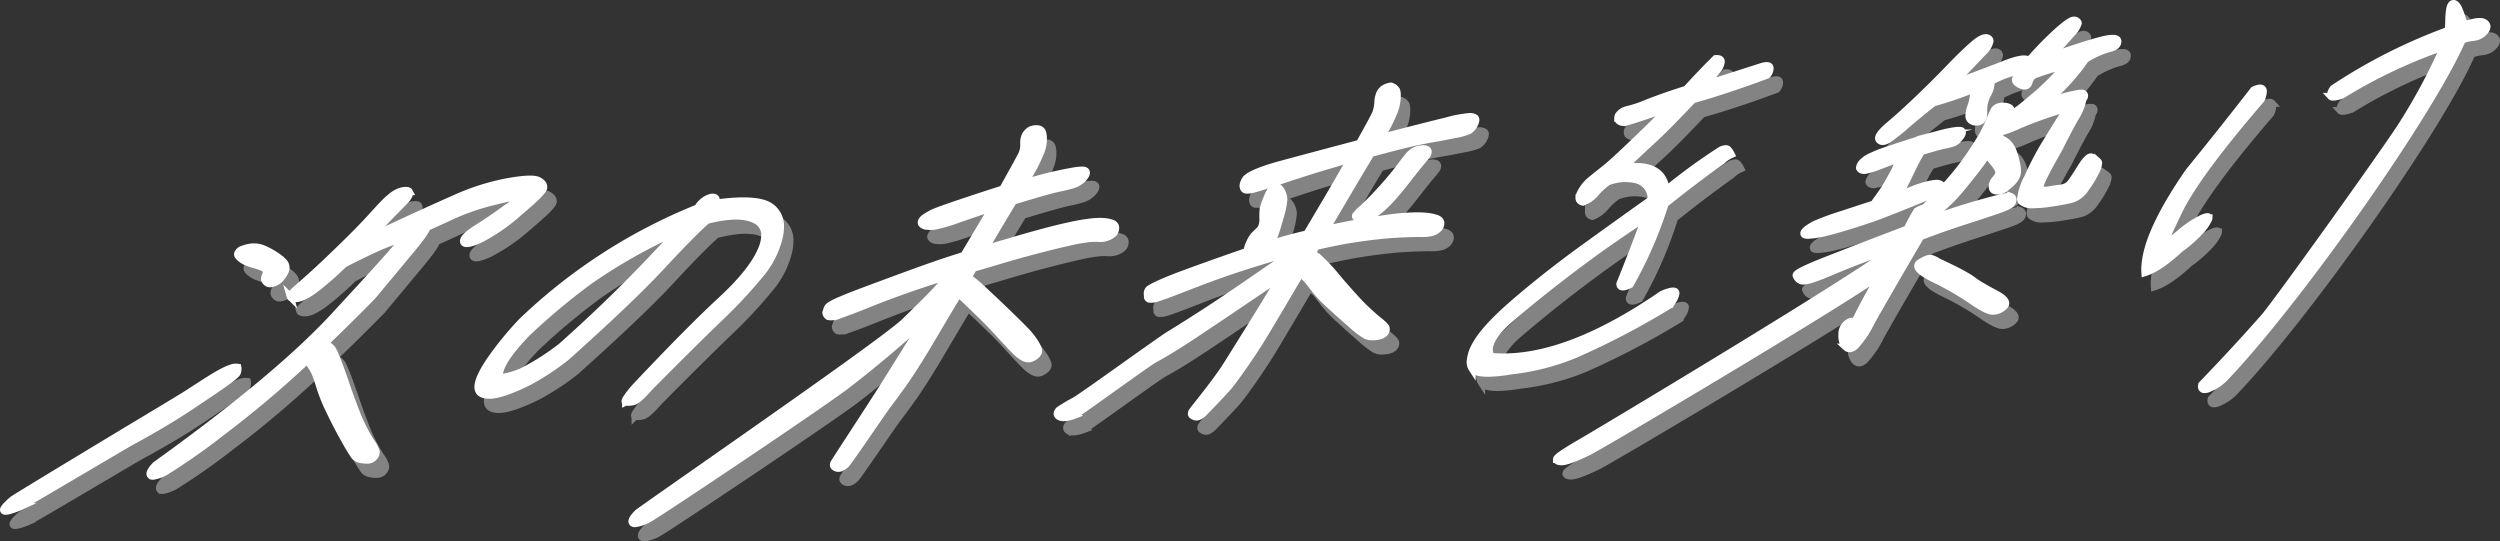
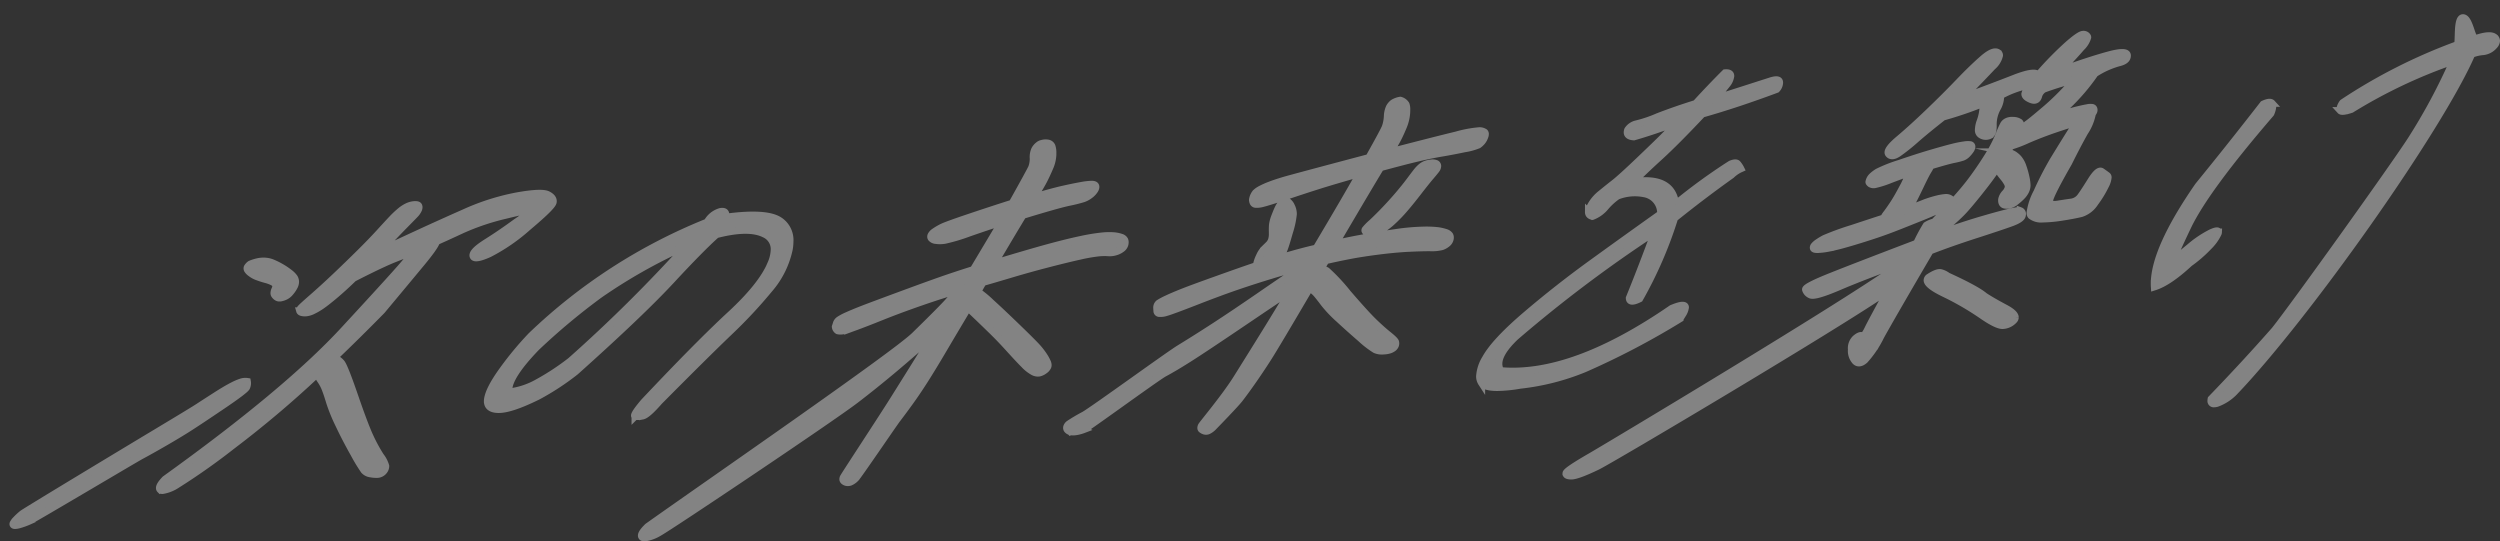
<svg xmlns="http://www.w3.org/2000/svg" width="527.418" height="114.229" viewBox="0 0 527.418 114.229">
  <rect x="0" y="0" width="527.418" height="114.229" fill="#333333" stroke="none" />
  <g id="グループ_37520" data-name="グループ 37520" transform="translate(-622.855 -345.377)">
    <path id="合体_9" data-name="合体 9" d="M953.744-3.41a.438.438,0,0,1-.165-.35q0-.618,1.332-1.9c12.787-9.076,52.093-36.2,56.292-40.3s6.7-6.631,7.5-7.609,1.328-1.637,1.581-1.977q-.923.284-3.582,1.132t-6.091,2.071q-3.434,1.223-6.582,2.487t-4.862,1.893a27.337,27.337,0,0,1-2.753.89,2.45,2.45,0,0,1-1.416.091,1.077,1.077,0,0,1-.507-.84c.068-.187.142-.42.224-.7a1.469,1.469,0,0,1,.6-.767,10.775,10.775,0,0,1,1.708-.9c.809-.364,1.855-.8,3.134-1.3s4.144-1.57,8.59-3.211,7.667-2.8,9.666-3.476,3.724-1.236,5.175-1.683q3.486-5.824,6-10.066-2.885.936-6.847,2.309a38.325,38.325,0,0,1-5.124,1.538,6.07,6.07,0,0,1-1.923.034,1.453,1.453,0,0,1-.979-.456.525.525,0,0,1-.1-.319.784.784,0,0,1,.065-.291,2.1,2.1,0,0,1,.749-.781,12.467,12.467,0,0,1,1.583-.924q.983-.494,6.07-2.2t8.708-2.846q3.81-6.809,4.127-7.549a5.148,5.148,0,0,0,.318-1.972v-.038a3.818,3.818,0,0,1,.312-1.76,2.925,2.925,0,0,1,.766-.919,1.6,1.6,0,0,1,.738-.373,2.711,2.711,0,0,1,1.391-.053,1.109,1.109,0,0,1,.727.65,4.342,4.342,0,0,1,.189,1.525q0,.111,0,.23a7.444,7.444,0,0,1-.679,2.785c-.438,1.016-.837,1.879-1.205,2.593s-1.065,1.912-2.088,3.589q3.9-1.162,6.152-1.667t3.8-.777a13.913,13.913,0,0,1,2.236-.266c.451.007.723.118.815.338a.538.538,0,0,1,.042.213,1.312,1.312,0,0,1-.23.654,3.969,3.969,0,0,1-.975,1.04,5.1,5.1,0,0,1-1.388.77,30.607,30.607,0,0,1-3.168.791q-2.427.521-9.617,2.72-2.151,3.532-6.045,10.139,7.664-2.311,11.576-3.371t6.719-1.649a40.444,40.444,0,0,1,4.423-.731,14.254,14.254,0,0,1,2.515-.05,6.555,6.555,0,0,1,1.511.308,1.218,1.218,0,0,1,.769.581,1.179,1.179,0,0,1,.089.456,1.922,1.922,0,0,1-.048.426,1.688,1.688,0,0,1-.643.942,3.945,3.945,0,0,1-1.319.661,4.106,4.106,0,0,1-1.57.173,12.349,12.349,0,0,0-2.067.046,33.738,33.738,0,0,0-3.885.682q-2.595.57-6.589,1.6t-8.069,2.245q-4.069,1.211-5.8,1.7l-1.158,2.009c.067.04.209.107.422.2a20.725,20.725,0,0,1,2.382,2q2.062,1.862,5.613,5.295t4.367,4.382a15.347,15.347,0,0,1,1.28,1.693,9.7,9.7,0,0,1,.689,1.267,1.584,1.584,0,0,1,.139.6.949.949,0,0,1-.049.31,1.913,1.913,0,0,1-.7.809,2.865,2.865,0,0,1-1.112.541,2.031,2.031,0,0,1-1.3-.259,7.81,7.81,0,0,1-1.858-1.472q-1.1-1.091-3.072-3.27t-3.633-3.8q-1.66-1.621-3.1-3t-2.055-1.931q-3.31,5.539-5.407,9.1t-3.731,6.119q-1.631,2.562-3.156,4.671t-2.676,3.609c-.765,1-8.24,12-8.718,12.445a3.578,3.578,0,0,1-1.144.815,1.54,1.54,0,0,1-.789.07,1.2,1.2,0,0,1-.621-.319.494.494,0,0,1-.152-.371.964.964,0,0,1,.071-.337c.12-.305,8.2-12.593,10.536-16.32s4.216-6.728,5.63-9.009,2.458-3.975,3.132-5.08q-8.822,8-16.725,14.043c-5.269,4.031-39.657,27.068-41.533,28.029a7.9,7.9,0,0,1-2.959,1.056A.752.752,0,0,1,953.744-3.41ZM821.176-5.945A.268.268,0,0,1,821-6.193a.375.375,0,0,1,.021-.116,2.967,2.967,0,0,1,.592-.8,13.88,13.88,0,0,1,1.336-1.243c.548-.455,23.566-14.329,28.535-17.311s7.831-4.72,8.591-5.22,1.934-1.258,3.536-2.287,2.84-1.76,3.722-2.2a11.214,11.214,0,0,1,1.928-.816,2.871,2.871,0,0,1,1.163-.069,2,2,0,0,1,.031.339,2.1,2.1,0,0,1-.189.867q-.262.6-5.127,3.892t-7.032,4.673q-2.171,1.384-5.161,3.111t-4.908,2.75c-1.276.68-22.633,13.373-23.558,13.775a15.61,15.61,0,0,1-2.226.809,3.772,3.772,0,0,1-.837.135A.569.569,0,0,1,821.176-5.945Zm30.9-7.474a.472.472,0,0,1-.176-.376q-.007-.617,1.2-1.86,25.642-18.41,37.636-31.386t13.189-14.549q1.2-1.569,1.661-2.224-1.011.431-3.915,1.57t-8.842,4.188q-2.165,2.1-3.978,3.62t-2.794,2.187a13.2,13.2,0,0,1-1.793,1.044,4.235,4.235,0,0,1-1.385.43,2.736,2.736,0,0,1-.953-.053c-.253-.068-.4-.18-.443-.336a.352.352,0,0,1-.011-.091.809.809,0,0,1,.22-.473q.267-.328,2.523-2.3t4.833-4.411q2.576-2.444,5.067-4.91t4.244-4.392q1.752-1.924,2.683-2.9a19.165,19.165,0,0,1,1.733-1.617,6.727,6.727,0,0,1,1.5-.95,4.175,4.175,0,0,1,1.268-.348c.573-.052.915.02,1.021.216a.614.614,0,0,1,.073.294,1.286,1.286,0,0,1-.109.491,3.626,3.626,0,0,1-.767,1.09c-.377.4-1.133,1.167-2.259,2.31s-2.855,2.955-5.18,5.43q3.868-1.771,8.041-3.705t9.944-4.49a48.676,48.676,0,0,1,11.005-3.49q5.227-.937,6.521-.267,1.13.584,1.122,1.376a1.186,1.186,0,0,1-.026.23q-.2.934-5.279,5.2a38.929,38.929,0,0,1-8.213,5.663q-3.136,1.4-3.38.469a.548.548,0,0,1-.018-.136q-.01-.935,2.915-2.775,3.146-1.982,6.239-4.263a17.566,17.566,0,0,0,3.1-2.521q.008-.239-5.389,1.088a50.309,50.309,0,0,0-9.1,3.05q-3.707,1.724-5.464,2.491-.3,1.052-3.155,4.5T898.8-51.227q-5.358,5.446-10.079,9.95a3.8,3.8,0,0,1,1.534,1.056q.641.728,2.8,7.007t3.284,8.668a34.122,34.122,0,0,0,2.2,4.029,6.139,6.139,0,0,1,1.076,2.083,1.578,1.578,0,0,1-.239.839,1.906,1.906,0,0,1-.625.634,1.864,1.864,0,0,1-.851.279,6.387,6.387,0,0,1-1.427-.111,2.219,2.219,0,0,1-1.429-.726,36.976,36.976,0,0,1-2.148-3.557q-1.687-2.982-3.114-5.991a36.59,36.59,0,0,1-1.969-4.8c-.358-1.193-.669-2.121-.925-2.778A8.415,8.415,0,0,0,886-36.371a15.609,15.609,0,0,1-.878-1.456,221.191,221.191,0,0,1-17.879,15.1,138.017,138.017,0,0,1-11.7,8.253,7.685,7.685,0,0,1-3.014,1.186A.686.686,0,0,1,852.08-13.42Zm296.558-3.41a.483.483,0,0,1,.01-.1q.121-.59,5.21-3.525c3.39-1.957,52.151-31.129,64.11-39.587a2.777,2.777,0,0,1,1.155-.446.916.916,0,0,0,.747-.437,8.8,8.8,0,0,1,.573-.833q-9.169,3.328-14.279,5.515t-5.992,1.688a1.761,1.761,0,0,1-.994-1.107.141.141,0,0,1,0-.019q-.019-.616,5.377-2.771,5.478-2.184,18.058-6.973a37.3,37.3,0,0,1,2.04-3.79,5.274,5.274,0,0,1,1.643-.689q.408-.447,1.736-1.79t3.047-3.266q1.714-1.92,2.931-3.528t2.489-3.523q1.269-1.917,2.056-3.316a27.81,27.81,0,0,0,1.478-3.094,20.617,20.617,0,0,1,.914-2.057,1.636,1.636,0,0,1,.544-.556,2.11,2.11,0,0,1,.778-.274,2.181,2.181,0,0,1,.7-.029,2.442,2.442,0,0,1,1.36.392.75.75,0,0,1,.2.539,1.252,1.252,0,0,1-.023.23,4.11,4.11,0,0,1-.328.982c.174-.06.383-.147.635-.261a6.792,6.792,0,0,1,1.475-1.355q1.208-.926,3.911-3.239a53.948,53.948,0,0,0,5.791-5.928q-3.3.837-6.529,2.009a2.491,2.491,0,0,0-1.158,1.566c-.244.77-.79.978-1.636.62q-1.213-.508-1.218-1.124,0-.03,0-.061a4.032,4.032,0,0,1,1.307-1.921,21.017,21.017,0,0,0-6.532,2.347,1.439,1.439,0,0,1,.07.453,5.11,5.11,0,0,1-.7,2.191,7.1,7.1,0,0,0-.854,3.3q0,.108,0,.216.005.135.005.263c0,1-.229,1.641-.684,1.909a1.883,1.883,0,0,1-1.809-.041,1.147,1.147,0,0,1-.605-1.173,5.586,5.586,0,0,1,.351-1.7,10.171,10.171,0,0,0,.631-3.135,4.167,4.167,0,0,0-.05-.664,80.6,80.6,0,0,1-8.405,2.853q-3.522,2.765-5.776,4.735a40.479,40.479,0,0,1-3.645,2.909q-1.389.94-2.048.181a.511.511,0,0,1-.125-.341q-.009-.86,2.265-2.777,2.8-2.358,6.318-5.734t6.334-6.316q2.813-2.938,5.067-4.909t3.212-1.306a.657.657,0,0,1,.293.573,4.439,4.439,0,0,1-1.469,2.357q-2.13,2.269-6.33,6.588,6.387-2.335,10.861-4.092t5.133-.725a72.073,72.073,0,0,1,6.1-6.26q2.57-2.271,3.307-2.3a.943.943,0,0,1,.977.459.353.353,0,0,1,.034.164,4.825,4.825,0,0,1-1.33,2.13q-1.546,1.806-4.54,4.931,6.608-2.357,10.387-3.37t3.848.1c0,.023,0,.046,0,.069q.007,1.061-1.766,1.483a18.028,18.028,0,0,0-5.065,2.285,43.509,43.509,0,0,1-5.9,6.89q-2.065,1.714-2.778,2.323c.346-.121,1.031-.353,2.055-.69s1.974-.619,2.854-.832,1.582-.366,2.114-.458a3.075,3.075,0,0,1,1.092-.063.445.445,0,0,1,.35.377.9.9,0,0,1,.013.148.771.771,0,0,1-.115.408c-.1.168-.184.3-.241.394a10.81,10.81,0,0,1-1.625,3.89q-1.613,2.866-3.374,6.428-4.063,7.074-4.06,8.162a.307.307,0,0,0,.024.131q.328.686,1.725.461t2.733-.413a2.914,2.914,0,0,0,2.03-1.1q.691-.911,2.242-3.4t2.291-1.974c.495.342.886.626,1.181.851a.47.47,0,0,1,.155.4,4.5,4.5,0,0,1-.537,1.68,22.125,22.125,0,0,1-2.218,3.637,5.44,5.44,0,0,1-2.875,2.263q-1.485.37-3.965.757a29.605,29.605,0,0,1-4.19.4,3.5,3.5,0,0,1-2.448-.67.849.849,0,0,1-.2-.644,12.94,12.94,0,0,1,1.436-4.335,68,68,0,0,1,3.467-6.745q1.493-2.446,2.911-4.718t2.1-3.286q-1.283.319-4.316,1.337t-6.028,2.3a27.2,27.2,0,0,1-3.686,1.413q-.351.578-.746,1.225a5.128,5.128,0,0,1,1.379.524,4.517,4.517,0,0,1,1.053.9,5.237,5.237,0,0,1,.908,1.69,16.891,16.891,0,0,1,.64,2.3,8.6,8.6,0,0,1,.213,1.591c0,.045,0,.088,0,.128a2.84,2.84,0,0,1-.305,1.116,4.451,4.451,0,0,1-.825,1.129,11.892,11.892,0,0,1-1.3,1.137,3.062,3.062,0,0,1-1.323.661,2.725,2.725,0,0,1-.925.014.719.719,0,0,1-.526-.362,1.247,1.247,0,0,1-.13-.621q0-.089.008-.186a2.71,2.71,0,0,1,.7-1.321,2.7,2.7,0,0,0,.7-1.251c0-.028,0-.056,0-.085a1.869,1.869,0,0,0-.28-.916,8.04,8.04,0,0,0-.841-1.186,12.058,12.058,0,0,1-.847-1.116,5.093,5.093,0,0,1-.43-.747q-1.507,2.248-3.916,5.252t-3.558,4.163q-1.149,1.154-2.41,2.221a27.124,27.124,0,0,1-2.186,1.692,4.133,4.133,0,0,1-.18.628q4.47-1.758,10.522-3.482t6.645-1.472a.682.682,0,0,1,.446.67,1.4,1.4,0,0,1-.048.35c-.132.513-.9,1.021-2.294,1.53s-3.891,1.344-7.474,2.5-6.8,2.29-9.66,3.4q-8.2,14.006-10.408,18.016a21.637,21.637,0,0,1-3.374,5.032q-1.168,1.022-1.971.274a3.257,3.257,0,0,1-.841-2.409q0-.078,0-.154a2.811,2.811,0,0,1,.87-2.274c.6-.506,1.057-.7,1.363-.562s.715-.337,1.227-1.4,2.006-3.844,4.469-8.329c-10.858,7.544-58.763,35.948-61.549,37.285s-4.6,2-5.445,2.012h-.044C1149.01-16.352,1148.641-16.513,1148.637-16.829Zm-104.615-8.893a1.114,1.114,0,0,1-.615-.388.616.616,0,0,1-.123-.361.752.752,0,0,1,.029-.21,1.305,1.305,0,0,1,.446-.617,35.583,35.583,0,0,1,3.186-1.884c1.888-1.052,17.723-12.579,20.106-14.038s4.914-3.055,7.581-4.789,5.8-3.839,9.391-6.313,5.8-3.975,6.62-4.5a20.82,20.82,0,0,1,1.91-1.124c.451-.221.8-.386,1.054-.5l.218-.36q-3.673,1-7.338,2.111t-7.281,2.346q-3.608,1.237-8.694,3.22t-6.187,2.282a3.789,3.789,0,0,1-1.552.205.5.5,0,0,1-.434-.532c0-.014,0-.029,0-.044a4.1,4.1,0,0,1-.032-.489,1.214,1.214,0,0,1,.408-1.075,14.829,14.829,0,0,1,1.764-.94q1.237-.583,3.217-1.373t7.412-2.731q5.434-1.944,8.176-2.867c.037-.139.093-.36.165-.661a7.915,7.915,0,0,1,.533-1.374,5,5,0,0,1,.949-1.446c.35-.349.664-.66.944-.935a2.619,2.619,0,0,0,.629-.976,4.15,4.15,0,0,0,.186-1.394q0-.092,0-.187-.008-.319-.008-.6c0-.415.013-.771.042-1.072a7.448,7.448,0,0,1,.513-1.85c.307-.8.56-1.4.764-1.8a4.936,4.936,0,0,1,.982-1.28,1.478,1.478,0,0,1,.955.053,2.3,2.3,0,0,1,.744.957,3.647,3.647,0,0,1,.41,1.668,18.442,18.442,0,0,1-.812,3.782q-.817,2.9-1.184,3.785a10.125,10.125,0,0,1-.967,1.754q2.5-.765,4.416-1.276t3.4-.845q6.133-10.282,9.227-15.8-3.862,1.091-6.865,2t-7.74,2.49q-4.738,1.575-5.852,1.843a4.789,4.789,0,0,1-1.552.2.647.647,0,0,1-.57-.459,1.516,1.516,0,0,1-.092-.458.53.53,0,0,1,.019-.15,3.122,3.122,0,0,1,.618-1.347,4.75,4.75,0,0,1,1.122-.78,17.188,17.188,0,0,1,1.913-.85c.768-.3,1.68-.6,2.738-.924s7.1-1.942,18.137-4.869q3.179-5.662,3.49-6.505a8.2,8.2,0,0,0,.412-2.184,5,5,0,0,1,.418-1.91,2.91,2.91,0,0,1,.763-.919,4.01,4.01,0,0,1,1.543-.578,2.029,2.029,0,0,1,1.2.882,3.092,3.092,0,0,1,.148,1.125q0,.329-.026.736a9.28,9.28,0,0,1-.775,3q-.686,1.629-1.25,2.665t-1.442,2.476q9.937-2.576,13.963-3.546a25.291,25.291,0,0,1,4.872-.907,1.9,1.9,0,0,1,1.1.311.523.523,0,0,1,.137.389,1.611,1.611,0,0,1-.1.493,3.313,3.313,0,0,1-.588,1.075,3.853,3.853,0,0,1-.776.715,12.918,12.918,0,0,1-2.939.8q-2.531.529-4.654.888t-4.3.855q-2.175.5-4.522,1.113t-4.22,1.123q-2.369,3.887-9.5,16.029,2.923-.668,6.281-1.268t6.635-1.065a45.653,45.653,0,0,1,5.533-.488,21.184,21.184,0,0,1,3.221.126,9.6,9.6,0,0,1,1.578.369,1.616,1.616,0,0,1,.825.542.92.92,0,0,1,.138.508,1.567,1.567,0,0,1-.039.334,1.708,1.708,0,0,1-.607.94,3.589,3.589,0,0,1-1.142.646,8.881,8.881,0,0,1-2.516.221q-1.868,0-4.6.134t-6.346.593q-3.611.458-6.4,1.01t-4.612.986l-1.01,1.654a5.362,5.362,0,0,1,1.223.507,39.536,39.536,0,0,1,4.4,4.72q3.764,4.366,5.473,6.022t3.128,2.79c.942.756,1.444,1.257,1.5,1.5a1.3,1.3,0,0,1,.032.292,1.1,1.1,0,0,1-.075.4,1.347,1.347,0,0,1-.4.544,2.623,2.623,0,0,1-.757.409,5.083,5.083,0,0,1-1.432.227,3.49,3.49,0,0,1-1.642-.262,19.32,19.32,0,0,1-3.052-2.354q-2.362-2.04-4.578-4.091a26.8,26.8,0,0,1-3.172-3.332q-.955-1.276-1.551-1.975a5.846,5.846,0,0,0-1.494-1.229q-7.087,12.068-8.672,14.558t-3.231,4.849q-1.64,2.356-2.916,4c-.851,1.1-4.935,5.3-5.405,5.778a3.783,3.783,0,0,1-1.151.884,1.163,1.163,0,0,1-.788.07,1.963,1.963,0,0,1-.623-.319.4.4,0,0,1-.154-.341,1.1,1.1,0,0,1,.1-.4c.147-.355,4.917-5.986,7.463-10.048s4.705-7.534,6.485-10.415,3.421-5.593,4.925-8.132q-2.737,1.812-10.434,7.019t-10.867,7.225q-3.166,2.017-5.443,3.238c-1.518.815-16.295,11.614-16.938,11.853a8.316,8.316,0,0,1-1.706.456,4.33,4.33,0,0,1-.575.043A2.029,2.029,0,0,1,1044.022-25.723Zm-91.786-3.211a.129.129,0,0,1-.109-.142q-.006-.517,1.967-2.85,11.557-12.257,18.247-18.436t8.573-10.769a7.932,7.932,0,0,0,.687-2.977,3.455,3.455,0,0,0-2.081-3.267q-3.278-1.655-10.134.11-3.092,2.724-9.53,9.662T939.649-38.348a54.187,54.187,0,0,1-7.927,5.194q-5.735,2.826-8.325,2.779-2.309-.038-2.31-1.74a3.006,3.006,0,0,1,.035-.443q.321-2.138,3.159-6.069a68.916,68.916,0,0,1,6.033-7.275,116.083,116.083,0,0,1,37.138-23.985,4.624,4.624,0,0,1,2.783-2.222q1.124-.2,1.127.63a2.11,2.11,0,0,1-.094.573q8.674-1.174,11.444.693a4.93,4.93,0,0,1,2.181,4.392,9.583,9.583,0,0,1-.16,1.664,18.906,18.906,0,0,1-4.253,8.48A101.414,101.414,0,0,1,972-46.618q-4.979,4.766-14.682,14.544-2.508,2.88-3.5,3.069a5.913,5.913,0,0,1-1.073.117A2.459,2.459,0,0,1,952.236-28.934ZM925.6-34.043a16.128,16.128,0,0,0,6.085-2,51.924,51.924,0,0,0,6.988-4.6A312.511,312.511,0,0,0,963.26-65.021,113.174,113.174,0,0,0,944.733-54.6,137.631,137.631,0,0,0,931.421-43.48q-5.869,6.072-5.85,9.053A2.734,2.734,0,0,0,925.6-34.043Zm359.1,1.829a1.835,1.835,0,0,1,.039-.369q7.191-7.447,13.42-14.534c4.243-5.323,25.2-34.626,28.644-39.971a122,122,0,0,0,9.024-16.8A107.4,107.4,0,0,0,1314.3-93.68q-1.962.647-2.308.271a.413.413,0,0,1-.1-.286,2.951,2.951,0,0,1,.615-1.394,115.3,115.3,0,0,1,24.115-12.206c.5-.177-.167-5.705,1.234-5.705s1.871,4.65,2.676,4.4q3-1.013,3.933-.311a.974.974,0,0,1,.453.774,1.634,1.634,0,0,1-.5,1.034,3.552,3.552,0,0,1-2.418,1.236,8.548,8.548,0,0,0-2.306.544c-6.851,15.772-34.987,55.54-50.168,71.363a9.78,9.78,0,0,1-3.575,2.292,2.307,2.307,0,0,1-.592.093A.576.576,0,0,1,1284.7-32.214Zm-153.886-3.76a2.494,2.494,0,0,1-.4-1.424,8.226,8.226,0,0,1,1.25-3.759q1.955-3.544,8.6-9.205t13.83-10.859q7.181-5.2,14.506-10.407a4.14,4.14,0,0,0-3.454-4.261,10.076,10.076,0,0,0-5.677.5,13.182,13.182,0,0,0-2.526,2.3,6.664,6.664,0,0,1-2.735,1.978q-.836-.185-.832-.893a2.424,2.424,0,0,1,.285-1,8.367,8.367,0,0,1,2.324-2.863q1.55-1.264,2.919-2.336t5.11-4.64q3.735-3.565,5.224-5.057c.994-1,1.915-2.008,2.773-3.039q-4.952,1.87-9.07,3.049c-.928-.06-1.391-.376-1.389-.944a1.548,1.548,0,0,1,.1-.509,2.987,2.987,0,0,1,1.781-1.247,27.287,27.287,0,0,0,4.534-1.525q3.741-1.453,8.023-2.786,3.257-3.555,6.19-6.472,1.191-.106,1.19.651a3.461,3.461,0,0,1-.671,1.619l-2.535,3.154q6.5-2.074,11.748-3.763,1.658-.486,1.749.255a1.4,1.4,0,0,1,.01.163,2.159,2.159,0,0,1-.615,1.389q-8.369,3.123-15.683,5.2-5.6,5.945-9.037,9.073t-5.458,5.217q8.142-1.2,8.877,4.733a120.361,120.361,0,0,1,11.616-8.447c.721-.293,1.191-.322,1.414-.092a4.773,4.773,0,0,1,.715,1.06,6.745,6.745,0,0,0-1.969,1.331q-6.124,4.358-12.009,9.1a87.056,87.056,0,0,1-7.372,17q-2.152,1.08-2.154-.15,2.588-6.358,5.386-13.962A282.638,282.638,0,0,0,1137.967-45.7q-3.506,3.327-3.52,5.689a2.9,2.9,0,0,0,.381,1.468q15.1,1.328,36.092-13.128c1.346-.572,2.229-.778,2.649-.608a.379.379,0,0,1,.236.395,3.677,3.677,0,0,1-.66,1.583l-.483.793a164.782,164.782,0,0,1-20.18,10.566,50,50,0,0,1-13.525,3.443,30.616,30.616,0,0,1-4.821.484Q1131.462-35.016,1130.814-35.974Zm105.43-14.342a59.878,59.878,0,0,0-7.951-4.578q-3.463-1.693-3.469-2.739a.813.813,0,0,1,.446-.672c1.13-.735,1.946-1.034,2.454-.9a4.216,4.216,0,0,1,1.412.693q6.116,2.8,7.765,4.219,1.55,1.022,4.4,2.54,2.092,1.116,2.083,1.976a.846.846,0,0,1-.283.59,3.405,3.405,0,0,1-2.33,1.091h-.052Q1239.422-48.093,1236.245-50.316ZM876.7-54.023a1.758,1.758,0,0,1-.536-.522.64.64,0,0,1-.1-.371,1.981,1.981,0,0,1,.189-.751,2.127,2.127,0,0,0,.208-.792.515.515,0,0,0-.068-.274,1.822,1.822,0,0,0-.709-.567,7.372,7.372,0,0,0-1.4-.5q-.883-.238-1.739-.562a5.086,5.086,0,0,1-1.428-.786,2.387,2.387,0,0,1-.677-.712.669.669,0,0,1-.058-.274.619.619,0,0,1,.04-.209,2.126,2.126,0,0,1,.644-.684,9.657,9.657,0,0,1,1.655-.518,5.72,5.72,0,0,1,1.487-.1,4.873,4.873,0,0,1,1.452.328,15.388,15.388,0,0,1,1.736.844,14.4,14.4,0,0,1,1.868,1.234,4.672,4.672,0,0,1,1.084,1.075,1.766,1.766,0,0,1,.241.863c0,.01,0,.019,0,.029a2.244,2.244,0,0,1-.283.995,6.349,6.349,0,0,1-.808,1.184,3.079,3.079,0,0,1-1.067.864,3.821,3.821,0,0,1-.99.317,1.565,1.565,0,0,1-.232.018A.959.959,0,0,1,876.7-54.023Zm396.044-2.849q0-7.28,9.28-20.679,7-8.586,13.694-17.217c.95-.445,1.57-.512,1.854-.2a.776.776,0,0,1,.161.527,4.668,4.668,0,0,1-.43,1.643q-13.723,15.925-17.474,23.747-3.122,6.52-3.129,7.183,0,.133.124.03.747-.61,3.4-2.786a22.175,22.175,0,0,1,4.492-3.02q1.531-.7,1.538-.137a.814.814,0,0,1-.061.28,9.683,9.683,0,0,1-1.966,2.726,27.583,27.583,0,0,1-4.055,3.526q-4.385,4.066-7.409,5.014Q1272.742-56.545,1272.743-56.872Zm-71.056-7.254c-.5,0-.78-.078-.844-.232a.377.377,0,0,1-.032-.15.636.636,0,0,1,.145-.372,3.426,3.426,0,0,1,.755-.679,13.891,13.891,0,0,1,1.452-.876,56.863,56.863,0,0,1,5.812-2.115q4.9-1.621,6.674-2.189a5.339,5.339,0,0,1,.65-1.012q.5-.656,1.345-1.922t1.956-3.374a17.158,17.158,0,0,0,1.428-3.294q-1.485.54-3.956,1.472a19.912,19.912,0,0,1-3.214,1.033,1.334,1.334,0,0,1-1.033-.148c-.182-.152-.277-.274-.277-.366a.144.144,0,0,1,0-.018,2.27,2.27,0,0,1,.6-1.141,6.977,6.977,0,0,1,1.266-.964,30.973,30.973,0,0,1,4.566-1.8q3.739-1.285,6.725-2.161t4.5-1.247a21.681,21.681,0,0,1,2.44-.487,4.3,4.3,0,0,1,1.248-.044.388.388,0,0,1,.346.377q0,.019,0,.039a1.423,1.423,0,0,1-.3.738,6.032,6.032,0,0,1-.742.883,2.547,2.547,0,0,1-.905.59,15.665,15.665,0,0,1-1.886.473q-1.4.294-4.905,1.352a1.224,1.224,0,0,1-.087.314c-.05.119-.222.419-.514.9s-.808,1.49-1.543,3.032-1.263,2.609-1.58,3.2a12.871,12.871,0,0,1-1.148,1.77q1.037-.363,3.05-1.155a23.287,23.287,0,0,1,3.272-1.072,10.818,10.818,0,0,1,1.812-.3,1.585,1.585,0,0,1,.983.286,3.945,3.945,0,0,1-.661,1.252q-.437.548-5.4,2.553t-7.119,2.808q-2.157.8-5.016,1.7t-4.734,1.406q-1.874.5-3.124.718a12.376,12.376,0,0,1-1.989.211Zm-94.843-3.587a.931.931,0,0,1-.542-.223.3.3,0,0,1-.087-.207.4.4,0,0,1,.038-.164,10.984,10.984,0,0,1,1.433-1.454q1.335-1.243,2.853-2.841t2.859-3.181q1.338-1.584,2.264-2.823t1.407-1.86a7.032,7.032,0,0,1,.974-1.04,3.285,3.285,0,0,1,1.013-.6,4.466,4.466,0,0,1,1.094-.231,1.993,1.993,0,0,1,1.09.107.561.561,0,0,1,.3.519,1.284,1.284,0,0,1-.259.7c-.174.242-.57.731-1.2,1.467s-1.533,1.864-2.7,3.374-2.165,2.734-2.985,3.669a30.48,30.48,0,0,1-2.3,2.381,14.225,14.225,0,0,1-1.745,1.415,8.007,8.007,0,0,1-1.309.694,4.125,4.125,0,0,1-1.209.312q-.249.022-.465.022A3.043,3.043,0,0,1,1106.843-67.713Z" transform="translate(-195.395 462.128)" fill="#838383" stroke="#838383" stroke-miterlimit="10" stroke-width="1.5" style="mix-blend-mode: multiply;isolation: isolate" />
-     <path id="合体_10" data-name="合体 10" d="M953.744-3.41a.438.438,0,0,1-.165-.35q0-.618,1.332-1.9c12.787-9.076,52.093-36.2,56.292-40.3s6.7-6.631,7.5-7.609,1.328-1.637,1.581-1.977q-.923.284-3.582,1.132t-6.091,2.071q-3.434,1.223-6.582,2.487t-4.862,1.893a27.337,27.337,0,0,1-2.753.89,2.45,2.45,0,0,1-1.416.091,1.077,1.077,0,0,1-.507-.84c.068-.187.142-.42.224-.7a1.469,1.469,0,0,1,.6-.767,10.775,10.775,0,0,1,1.708-.9c.809-.364,1.855-.8,3.134-1.3s4.144-1.57,8.59-3.211,7.667-2.8,9.666-3.476,3.724-1.236,5.175-1.683q3.486-5.824,6-10.066-2.885.936-6.847,2.309a38.325,38.325,0,0,1-5.124,1.538,6.07,6.07,0,0,1-1.923.034,1.453,1.453,0,0,1-.979-.456.525.525,0,0,1-.1-.319.784.784,0,0,1,.065-.291,2.1,2.1,0,0,1,.749-.781,12.467,12.467,0,0,1,1.583-.924q.983-.494,6.07-2.2t8.708-2.846q3.81-6.809,4.127-7.549a5.148,5.148,0,0,0,.318-1.972v-.038a3.818,3.818,0,0,1,.312-1.76,2.925,2.925,0,0,1,.766-.919,1.6,1.6,0,0,1,.738-.373,2.711,2.711,0,0,1,1.391-.053,1.109,1.109,0,0,1,.727.65,4.342,4.342,0,0,1,.189,1.525q0,.111,0,.23a7.444,7.444,0,0,1-.679,2.785c-.438,1.016-.837,1.879-1.205,2.593s-1.065,1.912-2.088,3.589q3.9-1.162,6.152-1.667t3.8-.777a13.913,13.913,0,0,1,2.236-.266c.451.007.723.118.815.338a.538.538,0,0,1,.042.213,1.312,1.312,0,0,1-.23.654,3.969,3.969,0,0,1-.975,1.04,5.1,5.1,0,0,1-1.388.77,30.607,30.607,0,0,1-3.168.791q-2.427.521-9.617,2.72-2.151,3.532-6.045,10.139,7.664-2.311,11.576-3.371t6.719-1.649a40.444,40.444,0,0,1,4.423-.731,14.254,14.254,0,0,1,2.515-.05,6.555,6.555,0,0,1,1.511.308,1.218,1.218,0,0,1,.769.581,1.179,1.179,0,0,1,.089.456,1.922,1.922,0,0,1-.048.426,1.688,1.688,0,0,1-.643.942,3.945,3.945,0,0,1-1.319.661,4.106,4.106,0,0,1-1.57.173,12.349,12.349,0,0,0-2.067.046,33.738,33.738,0,0,0-3.885.682q-2.595.57-6.589,1.6t-8.069,2.245q-4.069,1.211-5.8,1.7l-1.158,2.009c.067.04.209.107.422.2a20.725,20.725,0,0,1,2.382,2q2.062,1.862,5.613,5.295t4.367,4.382a15.347,15.347,0,0,1,1.28,1.693,9.7,9.7,0,0,1,.689,1.267,1.584,1.584,0,0,1,.139.6.949.949,0,0,1-.049.31,1.913,1.913,0,0,1-.7.809,2.865,2.865,0,0,1-1.112.541,2.031,2.031,0,0,1-1.3-.259,7.81,7.81,0,0,1-1.858-1.472q-1.1-1.091-3.072-3.27t-3.633-3.8q-1.66-1.621-3.1-3t-2.055-1.931q-3.31,5.539-5.407,9.1t-3.731,6.119q-1.631,2.562-3.156,4.671t-2.676,3.609c-.765,1-8.24,12-8.718,12.445a3.578,3.578,0,0,1-1.144.815,1.54,1.54,0,0,1-.789.07,1.2,1.2,0,0,1-.621-.319.494.494,0,0,1-.152-.371.964.964,0,0,1,.071-.337c.12-.305,8.2-12.593,10.536-16.32s4.216-6.728,5.63-9.009,2.458-3.975,3.132-5.08q-8.822,8-16.725,14.043c-5.269,4.031-39.657,27.068-41.533,28.029a7.9,7.9,0,0,1-2.959,1.056A.752.752,0,0,1,953.744-3.41ZM821.176-5.945A.268.268,0,0,1,821-6.193a.375.375,0,0,1,.021-.116,2.967,2.967,0,0,1,.592-.8,13.88,13.88,0,0,1,1.336-1.243c.548-.455,23.566-14.329,28.535-17.311s7.831-4.72,8.591-5.22,1.934-1.258,3.536-2.287,2.84-1.76,3.722-2.2a11.214,11.214,0,0,1,1.928-.816,2.871,2.871,0,0,1,1.163-.069,2,2,0,0,1,.031.339,2.1,2.1,0,0,1-.189.867q-.262.6-5.127,3.892t-7.032,4.673q-2.171,1.384-5.161,3.111t-4.908,2.75c-1.276.68-22.633,13.373-23.558,13.775a15.61,15.61,0,0,1-2.226.809,3.772,3.772,0,0,1-.837.135A.569.569,0,0,1,821.176-5.945Zm30.9-7.474a.472.472,0,0,1-.176-.376q-.007-.617,1.2-1.86,25.642-18.41,37.636-31.386t13.189-14.549q1.2-1.569,1.661-2.224-1.011.431-3.915,1.57t-8.842,4.188q-2.165,2.1-3.978,3.62t-2.794,2.187a13.2,13.2,0,0,1-1.793,1.044,4.235,4.235,0,0,1-1.385.43,2.736,2.736,0,0,1-.953-.053c-.253-.068-.4-.18-.443-.336a.352.352,0,0,1-.011-.091.809.809,0,0,1,.22-.473q.267-.328,2.523-2.3t4.833-4.411q2.576-2.444,5.067-4.91t4.244-4.392q1.752-1.924,2.683-2.9a19.165,19.165,0,0,1,1.733-1.617,6.727,6.727,0,0,1,1.5-.95,4.175,4.175,0,0,1,1.268-.348c.573-.052.915.02,1.021.216a.614.614,0,0,1,.073.294,1.286,1.286,0,0,1-.109.491,3.626,3.626,0,0,1-.767,1.09c-.377.4-1.133,1.167-2.259,2.31s-2.855,2.955-5.18,5.43q3.868-1.771,8.041-3.705t9.944-4.49a48.676,48.676,0,0,1,11.005-3.49q5.227-.937,6.521-.267,1.13.584,1.122,1.376a1.186,1.186,0,0,1-.026.23q-.2.934-5.279,5.2a38.929,38.929,0,0,1-8.213,5.663q-3.136,1.4-3.38.469a.548.548,0,0,1-.018-.136q-.01-.935,2.915-2.775,3.146-1.982,6.239-4.263a17.566,17.566,0,0,0,3.1-2.521q.008-.239-5.389,1.088a50.309,50.309,0,0,0-9.1,3.05q-3.707,1.724-5.464,2.491-.3,1.052-3.155,4.5T898.8-51.227q-5.358,5.446-10.079,9.95a3.8,3.8,0,0,1,1.534,1.056q.641.728,2.8,7.007t3.284,8.668a34.122,34.122,0,0,0,2.2,4.029,6.139,6.139,0,0,1,1.076,2.083,1.578,1.578,0,0,1-.239.839,1.906,1.906,0,0,1-.625.634,1.864,1.864,0,0,1-.851.279,6.387,6.387,0,0,1-1.427-.111,2.219,2.219,0,0,1-1.429-.726,36.976,36.976,0,0,1-2.148-3.557q-1.687-2.982-3.114-5.991a36.59,36.59,0,0,1-1.969-4.8c-.358-1.193-.669-2.121-.925-2.778A8.415,8.415,0,0,0,886-36.371a15.609,15.609,0,0,1-.878-1.456,221.191,221.191,0,0,1-17.879,15.1,138.017,138.017,0,0,1-11.7,8.253,7.685,7.685,0,0,1-3.014,1.186A.686.686,0,0,1,852.08-13.42Zm296.558-3.41a.483.483,0,0,1,.01-.1q.121-.59,5.21-3.525c3.39-1.957,52.151-31.129,64.11-39.587a2.777,2.777,0,0,1,1.155-.446.916.916,0,0,0,.747-.437,8.8,8.8,0,0,1,.573-.833q-9.169,3.328-14.279,5.515t-5.992,1.688a1.761,1.761,0,0,1-.994-1.107.141.141,0,0,1,0-.019q-.019-.616,5.377-2.771,5.478-2.184,18.058-6.973a37.3,37.3,0,0,1,2.04-3.79,5.274,5.274,0,0,1,1.643-.689q.408-.447,1.736-1.79t3.047-3.266q1.714-1.92,2.931-3.528t2.489-3.523q1.269-1.917,2.056-3.316a27.81,27.81,0,0,0,1.478-3.094,20.617,20.617,0,0,1,.914-2.057,1.636,1.636,0,0,1,.544-.556,2.11,2.11,0,0,1,.778-.274,2.181,2.181,0,0,1,.7-.029,2.442,2.442,0,0,1,1.36.392.75.75,0,0,1,.2.539,1.252,1.252,0,0,1-.023.23,4.11,4.11,0,0,1-.328.982c.174-.06.383-.147.635-.261a6.792,6.792,0,0,1,1.475-1.355q1.208-.926,3.911-3.239a53.948,53.948,0,0,0,5.791-5.928q-3.3.837-6.529,2.009a2.491,2.491,0,0,0-1.158,1.566c-.244.77-.79.978-1.636.62q-1.213-.508-1.218-1.124,0-.03,0-.061a4.032,4.032,0,0,1,1.307-1.921,21.017,21.017,0,0,0-6.532,2.347,1.439,1.439,0,0,1,.07.453,5.11,5.11,0,0,1-.7,2.191,7.1,7.1,0,0,0-.854,3.3q0,.108,0,.216.005.135.005.263c0,1-.229,1.641-.684,1.909a1.883,1.883,0,0,1-1.809-.041,1.147,1.147,0,0,1-.605-1.173,5.586,5.586,0,0,1,.351-1.7,10.171,10.171,0,0,0,.631-3.135,4.167,4.167,0,0,0-.05-.664,80.6,80.6,0,0,1-8.405,2.853q-3.522,2.765-5.776,4.735a40.479,40.479,0,0,1-3.645,2.909q-1.389.94-2.048.181a.511.511,0,0,1-.125-.341q-.009-.86,2.265-2.777,2.8-2.358,6.318-5.734t6.334-6.316q2.813-2.938,5.067-4.909t3.212-1.306a.657.657,0,0,1,.293.573,4.439,4.439,0,0,1-1.469,2.357q-2.13,2.269-6.33,6.588,6.387-2.335,10.861-4.092t5.133-.725a72.073,72.073,0,0,1,6.1-6.26q2.57-2.271,3.307-2.3a.943.943,0,0,1,.977.459.353.353,0,0,1,.034.164,4.825,4.825,0,0,1-1.33,2.13q-1.546,1.806-4.54,4.931,6.608-2.357,10.387-3.37t3.848.1c0,.023,0,.046,0,.069q.007,1.061-1.766,1.483a18.028,18.028,0,0,0-5.065,2.285,43.509,43.509,0,0,1-5.9,6.89q-2.065,1.714-2.778,2.323c.346-.121,1.031-.353,2.055-.69s1.974-.619,2.854-.832,1.582-.366,2.114-.458a3.075,3.075,0,0,1,1.092-.063.445.445,0,0,1,.35.377.9.9,0,0,1,.013.148.771.771,0,0,1-.115.408c-.1.168-.184.3-.241.394a10.81,10.81,0,0,1-1.625,3.89q-1.613,2.866-3.374,6.428-4.063,7.074-4.06,8.162a.307.307,0,0,0,.024.131q.328.686,1.725.461t2.733-.413a2.914,2.914,0,0,0,2.03-1.1q.691-.911,2.242-3.4t2.291-1.974c.495.342.886.626,1.181.851a.47.47,0,0,1,.155.4,4.5,4.5,0,0,1-.537,1.68,22.125,22.125,0,0,1-2.218,3.637,5.44,5.44,0,0,1-2.875,2.263q-1.485.37-3.965.757a29.605,29.605,0,0,1-4.19.4,3.5,3.5,0,0,1-2.448-.67.849.849,0,0,1-.2-.644,12.94,12.94,0,0,1,1.436-4.335,68,68,0,0,1,3.467-6.745q1.493-2.446,2.911-4.718t2.1-3.286q-1.283.319-4.316,1.337t-6.028,2.3a27.2,27.2,0,0,1-3.686,1.413q-.351.578-.746,1.225a5.128,5.128,0,0,1,1.379.524,4.517,4.517,0,0,1,1.053.9,5.237,5.237,0,0,1,.908,1.69,16.891,16.891,0,0,1,.64,2.3,8.6,8.6,0,0,1,.213,1.591c0,.045,0,.088,0,.128a2.84,2.84,0,0,1-.305,1.116,4.451,4.451,0,0,1-.825,1.129,11.892,11.892,0,0,1-1.3,1.137,3.062,3.062,0,0,1-1.323.661,2.725,2.725,0,0,1-.925.014.719.719,0,0,1-.526-.362,1.247,1.247,0,0,1-.13-.621q0-.089.008-.186a2.71,2.71,0,0,1,.7-1.321,2.7,2.7,0,0,0,.7-1.251c0-.028,0-.056,0-.085a1.869,1.869,0,0,0-.28-.916,8.04,8.04,0,0,0-.841-1.186,12.058,12.058,0,0,1-.847-1.116,5.093,5.093,0,0,1-.43-.747q-1.507,2.248-3.916,5.252t-3.558,4.163q-1.149,1.154-2.41,2.221a27.124,27.124,0,0,1-2.186,1.692,4.133,4.133,0,0,1-.18.628q4.47-1.758,10.522-3.482t6.645-1.472a.682.682,0,0,1,.446.67,1.4,1.4,0,0,1-.048.35c-.132.513-.9,1.021-2.294,1.53s-3.891,1.344-7.474,2.5-6.8,2.29-9.66,3.4q-8.2,14.006-10.408,18.016a21.637,21.637,0,0,1-3.374,5.032q-1.168,1.022-1.971.274a3.257,3.257,0,0,1-.841-2.409q0-.078,0-.154a2.811,2.811,0,0,1,.87-2.274c.6-.506,1.057-.7,1.363-.562s.715-.337,1.227-1.4,2.006-3.844,4.469-8.329c-10.858,7.544-58.763,35.948-61.549,37.285s-4.6,2-5.445,2.012h-.044C1149.01-16.352,1148.641-16.513,1148.637-16.829Zm-104.615-8.893a1.114,1.114,0,0,1-.615-.388.616.616,0,0,1-.123-.361.752.752,0,0,1,.029-.21,1.305,1.305,0,0,1,.446-.617,35.583,35.583,0,0,1,3.186-1.884c1.888-1.052,17.723-12.579,20.106-14.038s4.914-3.055,7.581-4.789,5.8-3.839,9.391-6.313,5.8-3.975,6.62-4.5a20.82,20.82,0,0,1,1.91-1.124c.451-.221.8-.386,1.054-.5l.218-.36q-3.673,1-7.338,2.111t-7.281,2.346q-3.608,1.237-8.694,3.22t-6.187,2.282a3.789,3.789,0,0,1-1.552.205.5.5,0,0,1-.434-.532c0-.014,0-.029,0-.044a4.1,4.1,0,0,1-.032-.489,1.214,1.214,0,0,1,.408-1.075,14.829,14.829,0,0,1,1.764-.94q1.237-.583,3.217-1.373t7.412-2.731q5.434-1.944,8.176-2.867c.037-.139.093-.36.165-.661a7.915,7.915,0,0,1,.533-1.374,5,5,0,0,1,.949-1.446c.35-.349.664-.66.944-.935a2.619,2.619,0,0,0,.629-.976,4.15,4.15,0,0,0,.186-1.394q0-.092,0-.187-.008-.319-.008-.6c0-.415.013-.771.042-1.072a7.448,7.448,0,0,1,.513-1.85c.307-.8.56-1.4.764-1.8a4.936,4.936,0,0,1,.982-1.28,1.478,1.478,0,0,1,.955.053,2.3,2.3,0,0,1,.744.957,3.647,3.647,0,0,1,.41,1.668,18.442,18.442,0,0,1-.812,3.782q-.817,2.9-1.184,3.785a10.125,10.125,0,0,1-.967,1.754q2.5-.765,4.416-1.276t3.4-.845q6.133-10.282,9.227-15.8-3.862,1.091-6.865,2t-7.74,2.49q-4.738,1.575-5.852,1.843a4.789,4.789,0,0,1-1.552.2.647.647,0,0,1-.57-.459,1.516,1.516,0,0,1-.092-.458.53.53,0,0,1,.019-.15,3.122,3.122,0,0,1,.618-1.347,4.75,4.75,0,0,1,1.122-.78,17.188,17.188,0,0,1,1.913-.85c.768-.3,1.68-.6,2.738-.924s7.1-1.942,18.137-4.869q3.179-5.662,3.49-6.505a8.2,8.2,0,0,0,.412-2.184,5,5,0,0,1,.418-1.91,2.91,2.91,0,0,1,.763-.919,4.01,4.01,0,0,1,1.543-.578,2.029,2.029,0,0,1,1.2.882,3.092,3.092,0,0,1,.148,1.125q0,.329-.026.736a9.28,9.28,0,0,1-.775,3q-.686,1.629-1.25,2.665t-1.442,2.476q9.937-2.576,13.963-3.546a25.291,25.291,0,0,1,4.872-.907,1.9,1.9,0,0,1,1.1.311.523.523,0,0,1,.137.389,1.611,1.611,0,0,1-.1.493,3.313,3.313,0,0,1-.588,1.075,3.853,3.853,0,0,1-.776.715,12.918,12.918,0,0,1-2.939.8q-2.531.529-4.654.888t-4.3.855q-2.175.5-4.522,1.113t-4.22,1.123q-2.369,3.887-9.5,16.029,2.923-.668,6.281-1.268t6.635-1.065a45.653,45.653,0,0,1,5.533-.488,21.184,21.184,0,0,1,3.221.126,9.6,9.6,0,0,1,1.578.369,1.616,1.616,0,0,1,.825.542.92.92,0,0,1,.138.508,1.567,1.567,0,0,1-.039.334,1.708,1.708,0,0,1-.607.94,3.589,3.589,0,0,1-1.142.646,8.881,8.881,0,0,1-2.516.221q-1.868,0-4.6.134t-6.346.593q-3.611.458-6.4,1.01t-4.612.986l-1.01,1.654a5.362,5.362,0,0,1,1.223.507,39.536,39.536,0,0,1,4.4,4.72q3.764,4.366,5.473,6.022t3.128,2.79c.942.756,1.444,1.257,1.5,1.5a1.3,1.3,0,0,1,.032.292,1.1,1.1,0,0,1-.075.4,1.347,1.347,0,0,1-.4.544,2.623,2.623,0,0,1-.757.409,5.083,5.083,0,0,1-1.432.227,3.49,3.49,0,0,1-1.642-.262,19.32,19.32,0,0,1-3.052-2.354q-2.362-2.04-4.578-4.091a26.8,26.8,0,0,1-3.172-3.332q-.955-1.276-1.551-1.975a5.846,5.846,0,0,0-1.494-1.229q-7.087,12.068-8.672,14.558t-3.231,4.849q-1.64,2.356-2.916,4c-.851,1.1-4.935,5.3-5.405,5.778a3.783,3.783,0,0,1-1.151.884,1.163,1.163,0,0,1-.788.07,1.963,1.963,0,0,1-.623-.319.4.4,0,0,1-.154-.341,1.1,1.1,0,0,1,.1-.4c.147-.355,4.917-5.986,7.463-10.048s4.705-7.534,6.485-10.415,3.421-5.593,4.925-8.132q-2.737,1.812-10.434,7.019t-10.867,7.225q-3.166,2.017-5.443,3.238c-1.518.815-16.295,11.614-16.938,11.853a8.316,8.316,0,0,1-1.706.456,4.33,4.33,0,0,1-.575.043A2.029,2.029,0,0,1,1044.022-25.723Zm-91.786-3.211a.129.129,0,0,1-.109-.142q-.006-.517,1.967-2.85,11.557-12.257,18.247-18.436t8.573-10.769a7.932,7.932,0,0,0,.687-2.977,3.455,3.455,0,0,0-2.081-3.267q-3.278-1.655-10.134.11-3.092,2.724-9.53,9.662T939.649-38.348a54.187,54.187,0,0,1-7.927,5.194q-5.735,2.826-8.325,2.779-2.309-.038-2.31-1.74a3.006,3.006,0,0,1,.035-.443q.321-2.138,3.159-6.069a68.916,68.916,0,0,1,6.033-7.275,116.083,116.083,0,0,1,37.138-23.985,4.624,4.624,0,0,1,2.783-2.222q1.124-.2,1.127.63a2.11,2.11,0,0,1-.094.573q8.674-1.174,11.444.693a4.93,4.93,0,0,1,2.181,4.392,9.583,9.583,0,0,1-.16,1.664,18.906,18.906,0,0,1-4.253,8.48A101.414,101.414,0,0,1,972-46.618q-4.979,4.766-14.682,14.544-2.508,2.88-3.5,3.069a5.913,5.913,0,0,1-1.073.117A2.459,2.459,0,0,1,952.236-28.934ZM925.6-34.043a16.128,16.128,0,0,0,6.085-2,51.924,51.924,0,0,0,6.988-4.6A312.511,312.511,0,0,0,963.26-65.021,113.174,113.174,0,0,0,944.733-54.6,137.631,137.631,0,0,0,931.421-43.48q-5.869,6.072-5.85,9.053A2.734,2.734,0,0,0,925.6-34.043Zm359.1,1.829a1.835,1.835,0,0,1,.039-.369q7.191-7.447,13.42-14.534c4.243-5.323,25.2-34.626,28.644-39.971a122,122,0,0,0,9.024-16.8A107.4,107.4,0,0,0,1314.3-93.68q-1.962.647-2.308.271a.413.413,0,0,1-.1-.286,2.951,2.951,0,0,1,.615-1.394,115.3,115.3,0,0,1,24.115-12.206c.5-.177-.167-5.705,1.234-5.705s1.871,4.65,2.676,4.4q3-1.013,3.933-.311a.974.974,0,0,1,.453.774,1.634,1.634,0,0,1-.5,1.034,3.552,3.552,0,0,1-2.418,1.236,8.548,8.548,0,0,0-2.306.544c-6.851,15.772-34.987,55.54-50.168,71.363a9.78,9.78,0,0,1-3.575,2.292,2.307,2.307,0,0,1-.592.093A.576.576,0,0,1,1284.7-32.214Zm-153.886-3.76a2.494,2.494,0,0,1-.4-1.424,8.226,8.226,0,0,1,1.25-3.759q1.955-3.544,8.6-9.205t13.83-10.859q7.181-5.2,14.506-10.407a4.14,4.14,0,0,0-3.454-4.261,10.076,10.076,0,0,0-5.677.5,13.182,13.182,0,0,0-2.526,2.3,6.664,6.664,0,0,1-2.735,1.978q-.836-.185-.832-.893a2.424,2.424,0,0,1,.285-1,8.367,8.367,0,0,1,2.324-2.863q1.55-1.264,2.919-2.336t5.11-4.64q3.735-3.565,5.224-5.057c.994-1,1.915-2.008,2.773-3.039q-4.952,1.87-9.07,3.049c-.928-.06-1.391-.376-1.389-.944a1.548,1.548,0,0,1,.1-.509,2.987,2.987,0,0,1,1.781-1.247,27.287,27.287,0,0,0,4.534-1.525q3.741-1.453,8.023-2.786,3.257-3.555,6.19-6.472,1.191-.106,1.19.651a3.461,3.461,0,0,1-.671,1.619l-2.535,3.154q6.5-2.074,11.748-3.763,1.658-.486,1.749.255a1.4,1.4,0,0,1,.01.163,2.159,2.159,0,0,1-.615,1.389q-8.369,3.123-15.683,5.2-5.6,5.945-9.037,9.073t-5.458,5.217q8.142-1.2,8.877,4.733a120.361,120.361,0,0,1,11.616-8.447c.721-.293,1.191-.322,1.414-.092a4.773,4.773,0,0,1,.715,1.06,6.745,6.745,0,0,0-1.969,1.331q-6.124,4.358-12.009,9.1a87.056,87.056,0,0,1-7.372,17q-2.152,1.08-2.154-.15,2.588-6.358,5.386-13.962A282.638,282.638,0,0,0,1137.967-45.7q-3.506,3.327-3.52,5.689a2.9,2.9,0,0,0,.381,1.468q15.1,1.328,36.092-13.128c1.346-.572,2.229-.778,2.649-.608a.379.379,0,0,1,.236.395,3.677,3.677,0,0,1-.66,1.583l-.483.793a164.782,164.782,0,0,1-20.18,10.566,50,50,0,0,1-13.525,3.443,30.616,30.616,0,0,1-4.821.484Q1131.462-35.016,1130.814-35.974Zm105.43-14.342a59.878,59.878,0,0,0-7.951-4.578q-3.463-1.693-3.469-2.739a.813.813,0,0,1,.446-.672c1.13-.735,1.946-1.034,2.454-.9a4.216,4.216,0,0,1,1.412.693q6.116,2.8,7.765,4.219,1.55,1.022,4.4,2.54,2.092,1.116,2.083,1.976a.846.846,0,0,1-.283.59,3.405,3.405,0,0,1-2.33,1.091h-.052Q1239.422-48.093,1236.245-50.316ZM876.7-54.023a1.758,1.758,0,0,1-.536-.522.64.64,0,0,1-.1-.371,1.981,1.981,0,0,1,.189-.751,2.127,2.127,0,0,0,.208-.792.515.515,0,0,0-.068-.274,1.822,1.822,0,0,0-.709-.567,7.372,7.372,0,0,0-1.4-.5q-.883-.238-1.739-.562a5.086,5.086,0,0,1-1.428-.786,2.387,2.387,0,0,1-.677-.712.669.669,0,0,1-.058-.274.619.619,0,0,1,.04-.209,2.126,2.126,0,0,1,.644-.684,9.657,9.657,0,0,1,1.655-.518,5.72,5.72,0,0,1,1.487-.1,4.873,4.873,0,0,1,1.452.328,15.388,15.388,0,0,1,1.736.844,14.4,14.4,0,0,1,1.868,1.234,4.672,4.672,0,0,1,1.084,1.075,1.766,1.766,0,0,1,.241.863c0,.01,0,.019,0,.029a2.244,2.244,0,0,1-.283.995,6.349,6.349,0,0,1-.808,1.184,3.079,3.079,0,0,1-1.067.864,3.821,3.821,0,0,1-.99.317,1.565,1.565,0,0,1-.232.018A.959.959,0,0,1,876.7-54.023Zm396.044-2.849q0-7.28,9.28-20.679,7-8.586,13.694-17.217c.95-.445,1.57-.512,1.854-.2a.776.776,0,0,1,.161.527,4.668,4.668,0,0,1-.43,1.643q-13.723,15.925-17.474,23.747-3.122,6.52-3.129,7.183,0,.133.124.03.747-.61,3.4-2.786a22.175,22.175,0,0,1,4.492-3.02q1.531-.7,1.538-.137a.814.814,0,0,1-.061.28,9.683,9.683,0,0,1-1.966,2.726,27.583,27.583,0,0,1-4.055,3.526q-4.385,4.066-7.409,5.014Q1272.742-56.545,1272.743-56.872Zm-71.056-7.254c-.5,0-.78-.078-.844-.232a.377.377,0,0,1-.032-.15.636.636,0,0,1,.145-.372,3.426,3.426,0,0,1,.755-.679,13.891,13.891,0,0,1,1.452-.876,56.863,56.863,0,0,1,5.812-2.115q4.9-1.621,6.674-2.189a5.339,5.339,0,0,1,.65-1.012q.5-.656,1.345-1.922t1.956-3.374a17.158,17.158,0,0,0,1.428-3.294q-1.485.54-3.956,1.472a19.912,19.912,0,0,1-3.214,1.033,1.334,1.334,0,0,1-1.033-.148c-.182-.152-.277-.274-.277-.366a.144.144,0,0,1,0-.018,2.27,2.27,0,0,1,.6-1.141,6.977,6.977,0,0,1,1.266-.964,30.973,30.973,0,0,1,4.566-1.8q3.739-1.285,6.725-2.161t4.5-1.247a21.681,21.681,0,0,1,2.44-.487,4.3,4.3,0,0,1,1.248-.044.388.388,0,0,1,.346.377q0,.019,0,.039a1.423,1.423,0,0,1-.3.738,6.032,6.032,0,0,1-.742.883,2.547,2.547,0,0,1-.905.59,15.665,15.665,0,0,1-1.886.473q-1.4.294-4.905,1.352a1.224,1.224,0,0,1-.087.314c-.05.119-.222.419-.514.9s-.808,1.49-1.543,3.032-1.263,2.609-1.58,3.2a12.871,12.871,0,0,1-1.148,1.77q1.037-.363,3.05-1.155a23.287,23.287,0,0,1,3.272-1.072,10.818,10.818,0,0,1,1.812-.3,1.585,1.585,0,0,1,.983.286,3.945,3.945,0,0,1-.661,1.252q-.437.548-5.4,2.553t-7.119,2.808q-2.157.8-5.016,1.7t-4.734,1.406q-1.874.5-3.124.718a12.376,12.376,0,0,1-1.989.211Zm-94.843-3.587a.931.931,0,0,1-.542-.223.3.3,0,0,1-.087-.207.4.4,0,0,1,.038-.164,10.984,10.984,0,0,1,1.433-1.454q1.335-1.243,2.853-2.841t2.859-3.181q1.338-1.584,2.264-2.823t1.407-1.86a7.032,7.032,0,0,1,.974-1.04,3.285,3.285,0,0,1,1.013-.6,4.466,4.466,0,0,1,1.094-.231,1.993,1.993,0,0,1,1.09.107.561.561,0,0,1,.3.519,1.284,1.284,0,0,1-.259.7c-.174.242-.57.731-1.2,1.467s-1.533,1.864-2.7,3.374-2.165,2.734-2.985,3.669a30.48,30.48,0,0,1-2.3,2.381,14.225,14.225,0,0,1-1.745,1.415,8.007,8.007,0,0,1-1.309.694,4.125,4.125,0,0,1-1.209.312q-.249.022-.465.022A3.043,3.043,0,0,1,1106.843-67.713Z" transform="translate(-197.395 459.128)" fill="#fff" stroke="#fff" stroke-miterlimit="10" stroke-width="1.5" />
  </g>
</svg>